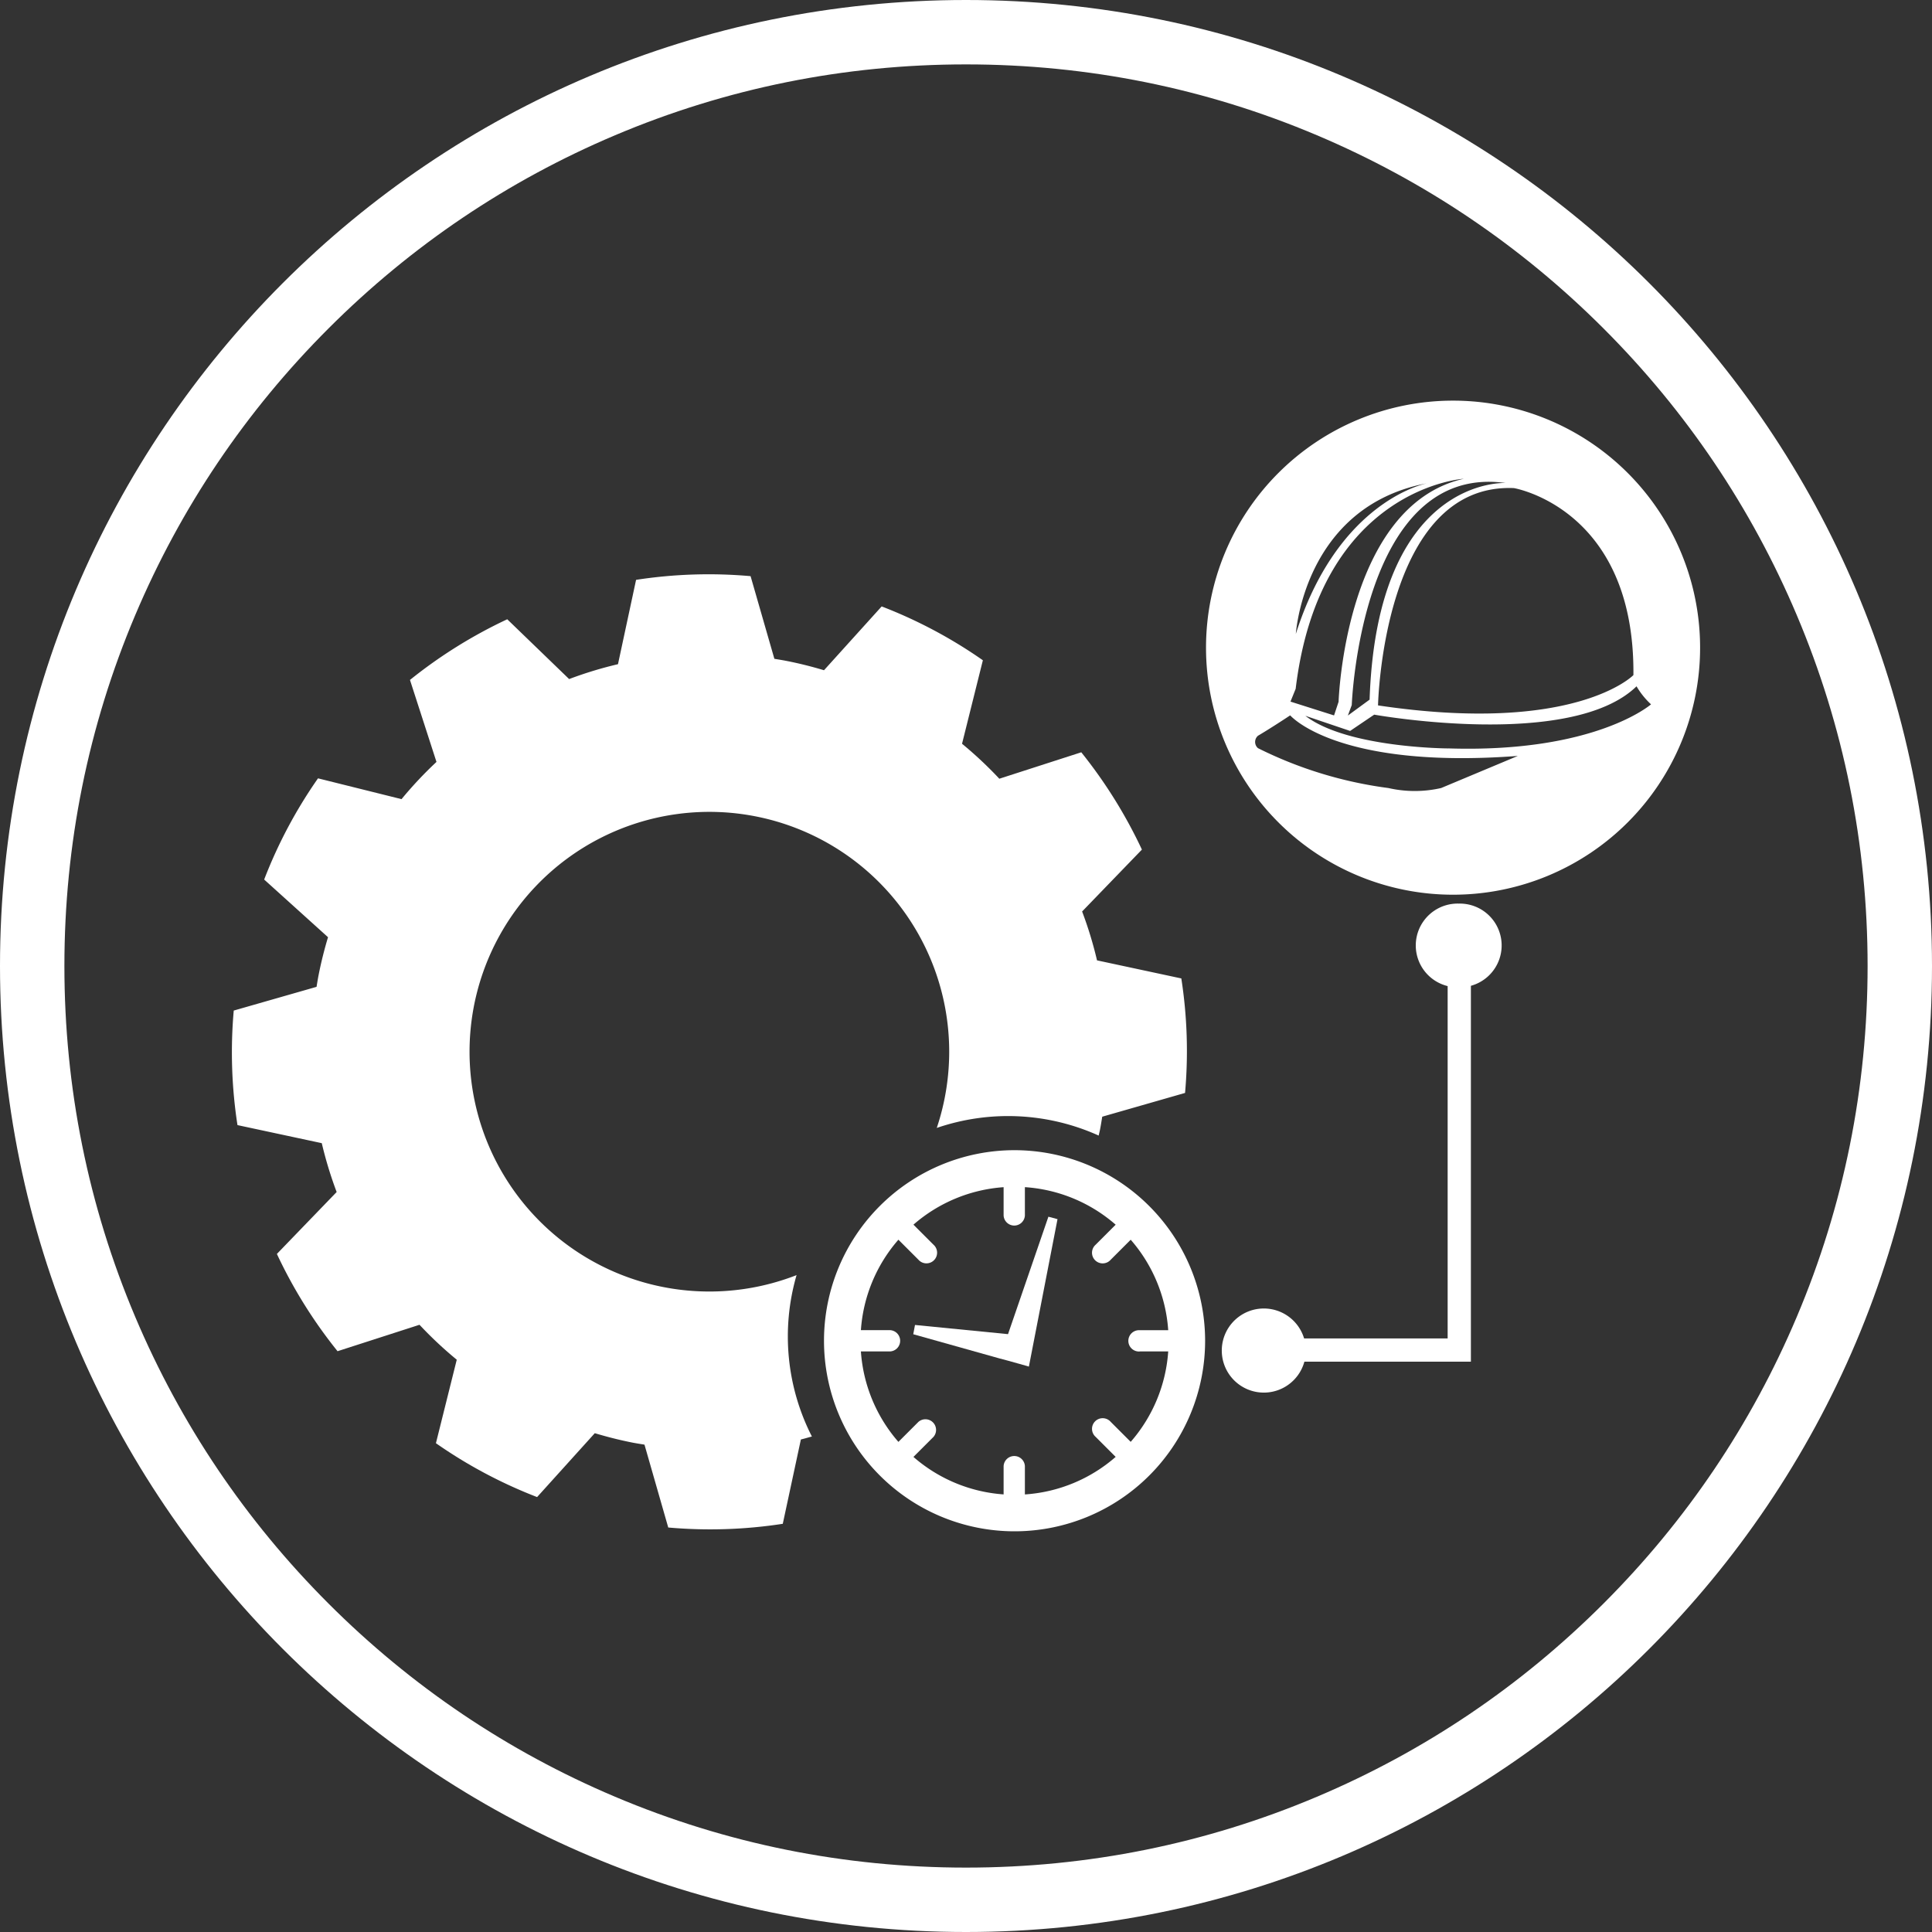
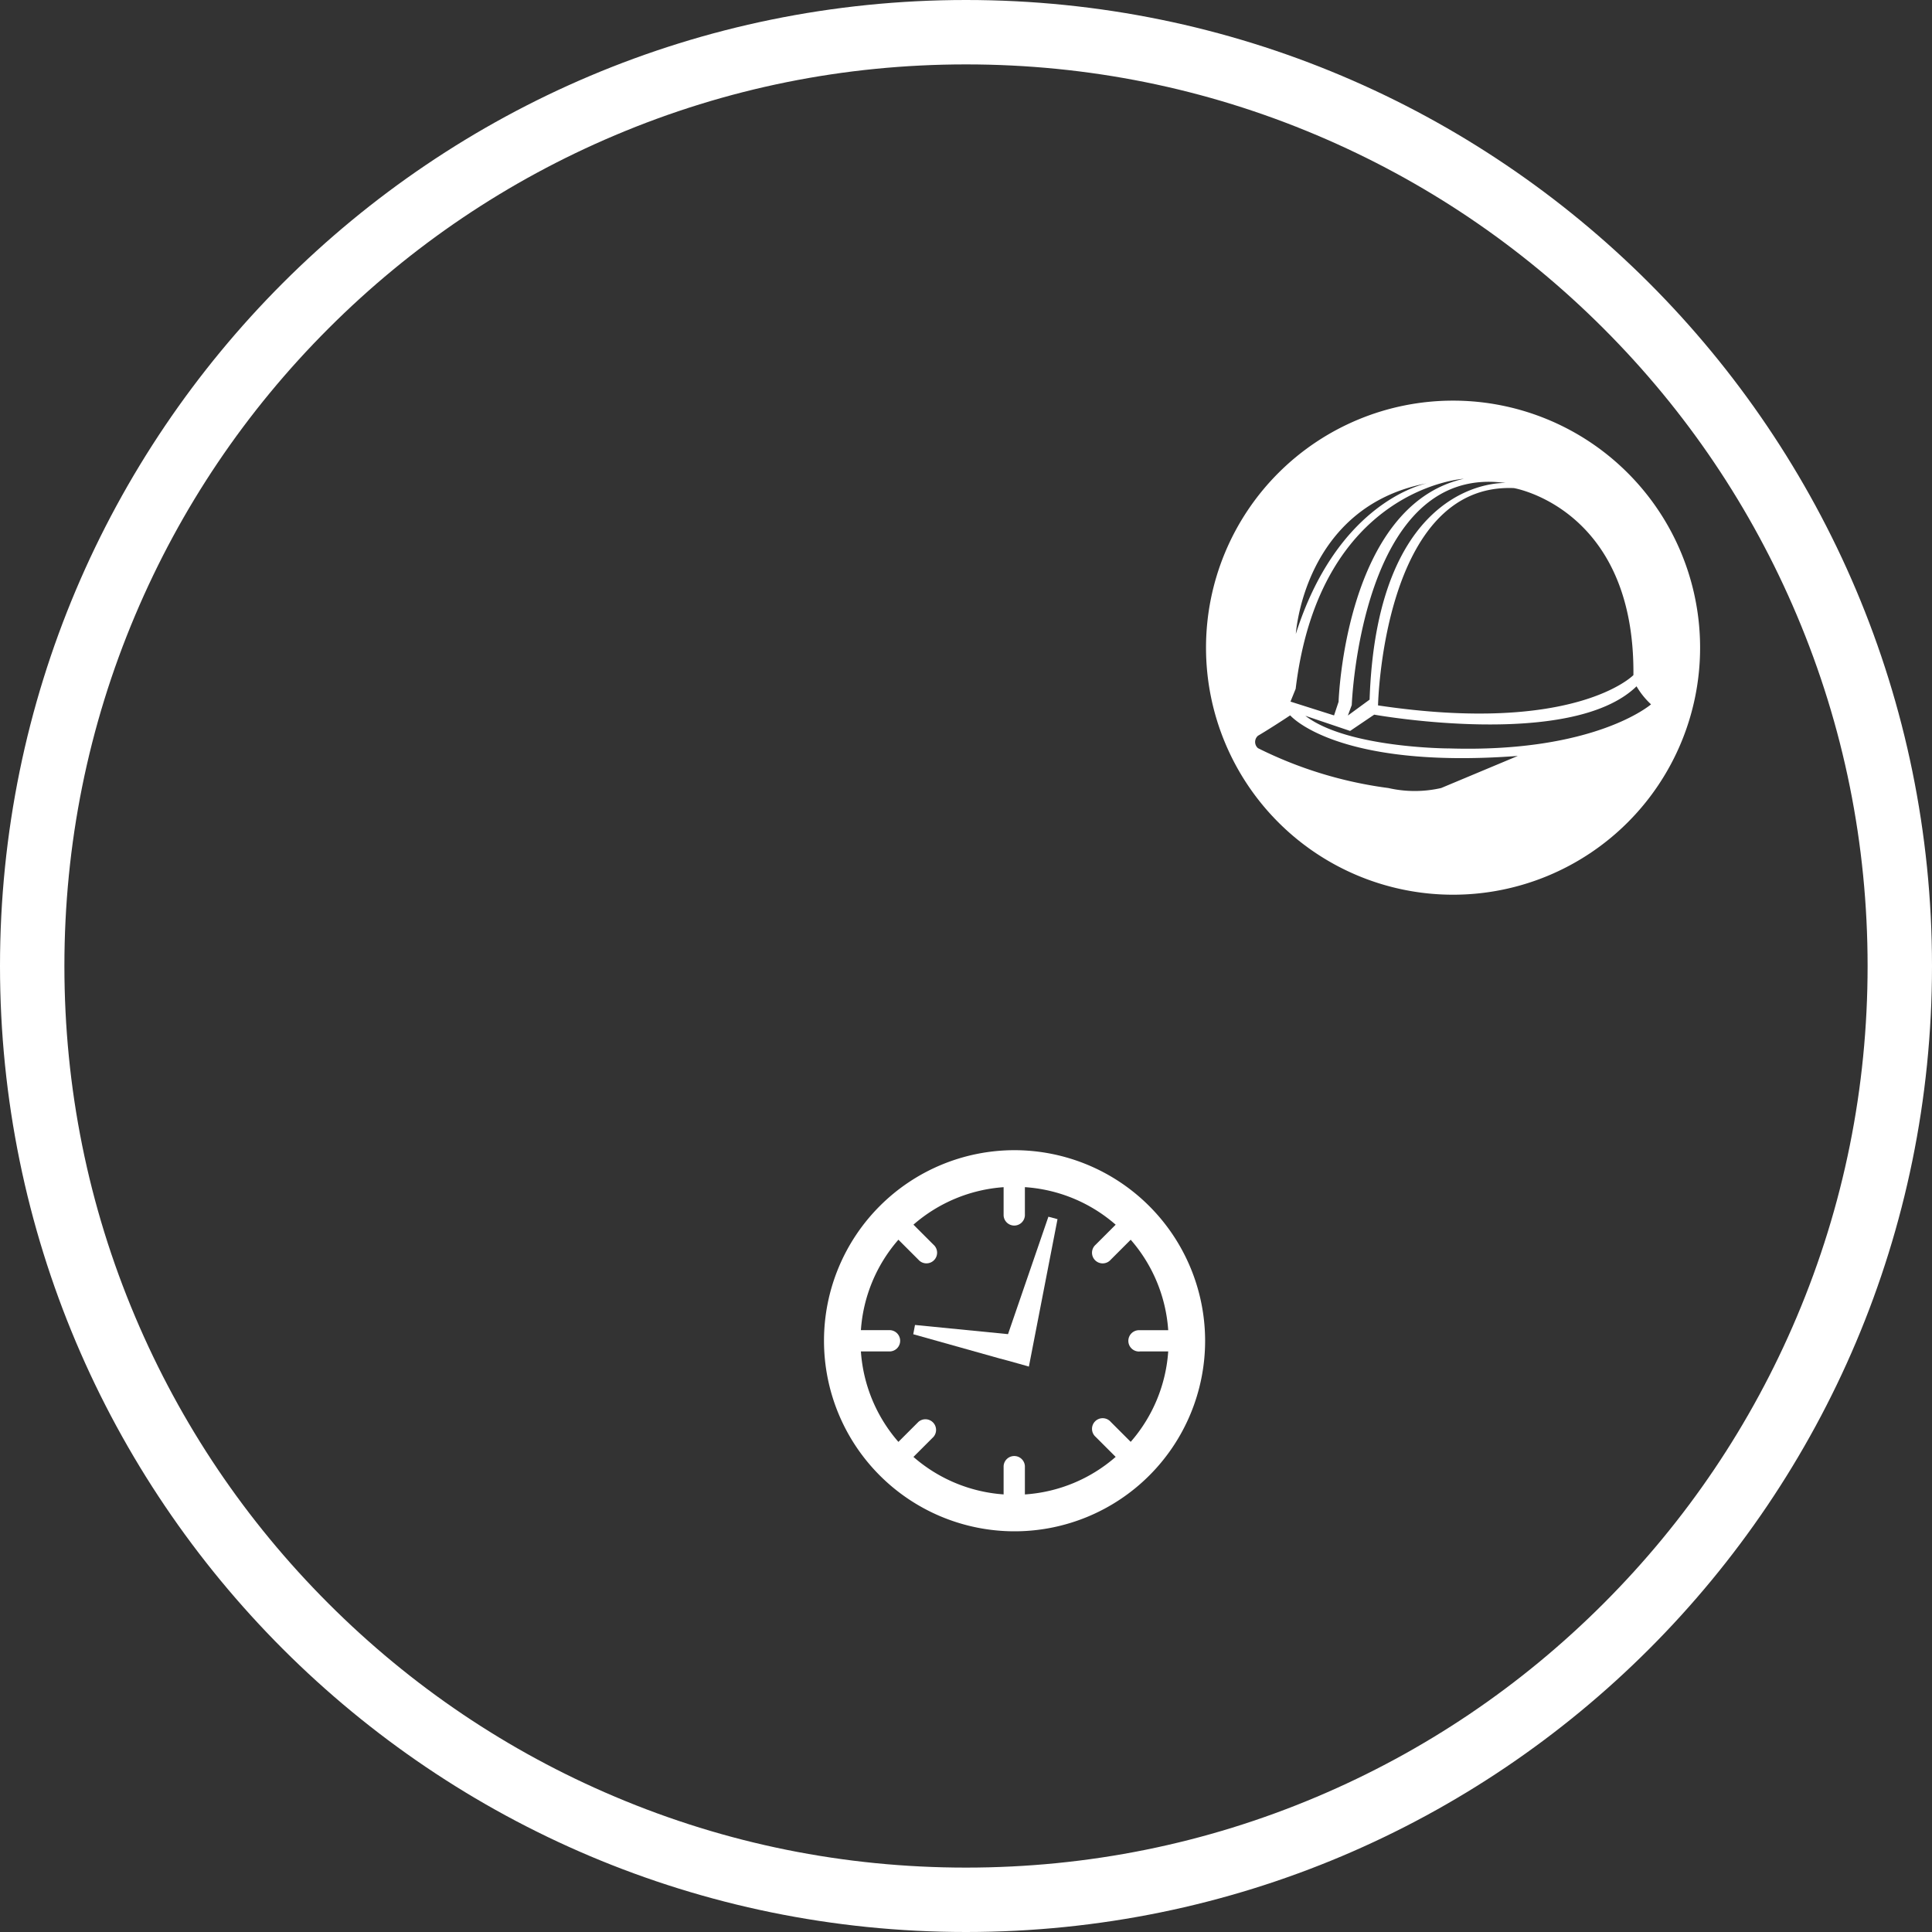
<svg xmlns="http://www.w3.org/2000/svg" width="60" height="60" viewBox="0 0 60 60">
  <rect x="0" y="0" width="60" height="60" fill="#333333" stroke="none" />
  <g id="manufacturing-icon" transform="translate(-1433 -18872)">
    <g id="Path_256" data-name="Path 256" transform="translate(1433 18872)" fill="none">
-       <path d="M30,0A30,30,0,1,1,0,30,30,30,0,0,1,30,0Z" stroke="none" />
      <path d="M 30 2 C 26.219 2 22.552 2.74 19.102 4.2 C 15.768 5.61 12.773 7.629 10.201 10.201 C 7.629 12.773 5.61 15.768 4.2 19.102 C 2.74 22.552 2 26.219 2 30 C 2 33.781 2.74 37.448 4.2 40.898 C 5.61 44.232 7.629 47.227 10.201 49.799 C 12.773 52.371 15.768 54.39 19.102 55.8 C 22.552 57.26 26.219 58 30 58 C 33.781 58 37.448 57.26 40.898 55.8 C 44.232 54.39 47.227 52.371 49.799 49.799 C 52.371 47.227 54.39 44.232 55.8 40.898 C 57.26 37.448 58 33.781 58 30 C 58 26.219 57.26 22.552 55.8 19.102 C 54.39 15.768 52.371 12.773 49.799 10.201 C 47.227 7.629 44.232 5.61 40.898 4.2 C 37.448 2.74 33.781 2 30 2 M 30 0 C 46.569 0 60 13.431 60 30 C 60 46.569 46.569 60 30 60 C 13.431 60 0 46.569 0 30 C 0 13.431 13.431 0 30 0 Z" stroke="none" fill="#fff" />
    </g>
-     <path id="Path_411" data-name="Path 411" d="M70.955,734.308a7.448,7.448,0,1,1,4.357-4.572,6.838,6.838,0,0,1,5.028.237c.014-.062.03-.123.042-.186.027-.134.047-.267.069-.4l2.572-.738a14.7,14.7,0,0,0-.116-3.556l-2.618-.561a12.061,12.061,0,0,0-.463-1.518l1.857-1.922A14.971,14.971,0,0,0,79.8,718.07l-2.545.821a12.425,12.425,0,0,0-1.158-1.086l.647-2.593a14.71,14.71,0,0,0-3.143-1.672l-1.791,1.982c-.372-.112-.752-.208-1.141-.285-.135-.027-.269-.048-.4-.07L69.53,712.6a14.737,14.737,0,0,0-3.556.115l-.562,2.619a12.111,12.111,0,0,0-1.517.462l-1.922-1.857a14.909,14.909,0,0,0-3.021,1.884l.823,2.546a12.222,12.222,0,0,0-1.085,1.156l-2.594-.646a14.708,14.708,0,0,0-1.672,3.143l1.983,1.791c-.112.373-.208.752-.286,1.141-.027.134-.048.268-.07.4l-2.572.737a14.8,14.8,0,0,0,.116,3.557l2.618.561a12.324,12.324,0,0,0,.462,1.517l-1.856,1.923a14.855,14.855,0,0,0,1.884,3.021l2.545-.821a12.148,12.148,0,0,0,1.157,1.085l-.647,2.593A14.762,14.762,0,0,0,62.9,741.2l1.792-1.984c.373.112.753.209,1.143.287.134.027.268.047.4.069l.738,2.573a14.77,14.77,0,0,0,3.557-.115l.562-2.619c.115-.027.228-.062.342-.092a6.836,6.836,0,0,1-.477-5.008Z" transform="translate(1386.78 18177.293)" fill="#fff" />
    <path id="Path_412" data-name="Path 412" d="M144.241,795.128a5.918,5.918,0,1,0,5.918,5.918A5.925,5.925,0,0,0,144.241,795.128Zm3.883,6.249h.889a4.761,4.761,0,0,1-1.165,2.809l-.621-.621a.331.331,0,1,0-.467.467l.621.621a4.762,4.762,0,0,1-2.819,1.166v-.88a.331.331,0,0,0-.661,0v.879a4.76,4.76,0,0,1-2.8-1.164l.621-.621a.331.331,0,0,0-.467-.467l-.621.621a4.764,4.764,0,0,1-1.165-2.809h.87a.331.331,0,1,0,0-.661h-.87a4.762,4.762,0,0,1,1.165-2.809l.621.621a.331.331,0,1,0,.467-.467l-.621-.621a4.763,4.763,0,0,1,2.8-1.164v.879a.331.331,0,0,0,.661,0v-.88a4.761,4.761,0,0,1,2.819,1.166l-.621.621a.331.331,0,1,0,.467.467l.621-.621a4.763,4.763,0,0,1,1.165,2.81h-.889a.331.331,0,1,0,0,.661Z" transform="translate(1320.267 18112.592)" fill="#fff" />
    <path id="Path_413" data-name="Path 413" d="M154.065,808.3l-2.889-.285-.054.288,2.684.753v0l.264.07.614.172V809.3l.029.008.889-4.579-.283-.076Z" transform="translate(1310.24 18105.133)" fill="#fff" />
    <path id="Path_414" data-name="Path 414" d="M200.77,687.653a7.672,7.672,0,1,0,7.672,7.672A7.672,7.672,0,0,0,200.77,687.653Zm5.6,8.525s-1.807,1.854-7.93.94c0,0,.145-6.918,4.218-6.749C202.66,690.369,206.42,691,206.371,696.178Zm-3.974-5.967s-3.984-.209-4.218,6.728l-.675.494.121-.326S197.9,689.582,202.4,690.211Zm-2.444.01c-.374.086-2.829.793-4.065,4.677C195.889,694.9,196.129,690.95,199.952,690.221Zm-4.07,6.382c.755-6.251,5.222-6.524,5.222-6.524-3.7.836-3.889,6.926-3.889,6.926l-.141.424L195.721,697Zm4.518,3.081a3.674,3.674,0,0,1-1.639,0,12.753,12.753,0,0,1-4.049-1.238.254.254,0,0,1-.028-.358.239.239,0,0,1,.028-.028s.369-.215,1-.633c0,0,1.439,1.685,7.07,1.26Zm.218-1.23s-3.139-.012-4.435-1.013l1.39.47.748-.506s6.11,1.1,8.147-.88a2.452,2.452,0,0,0,.45.56S205.186,698.6,200.618,698.453Z" transform="translate(1277.356 18196.789)" fill="#fff" />
-     <path id="Path_415" data-name="Path 415" d="M202.731,759.767a1.3,1.3,0,0,0-.345,2.562v10.942h-4.458a1.306,1.306,0,1,0,.009.722h5.171V762.32a1.3,1.3,0,0,0-.377-2.553Z" transform="translate(1275.572 18140.295)" fill="#fff" />
  </g>
</svg>